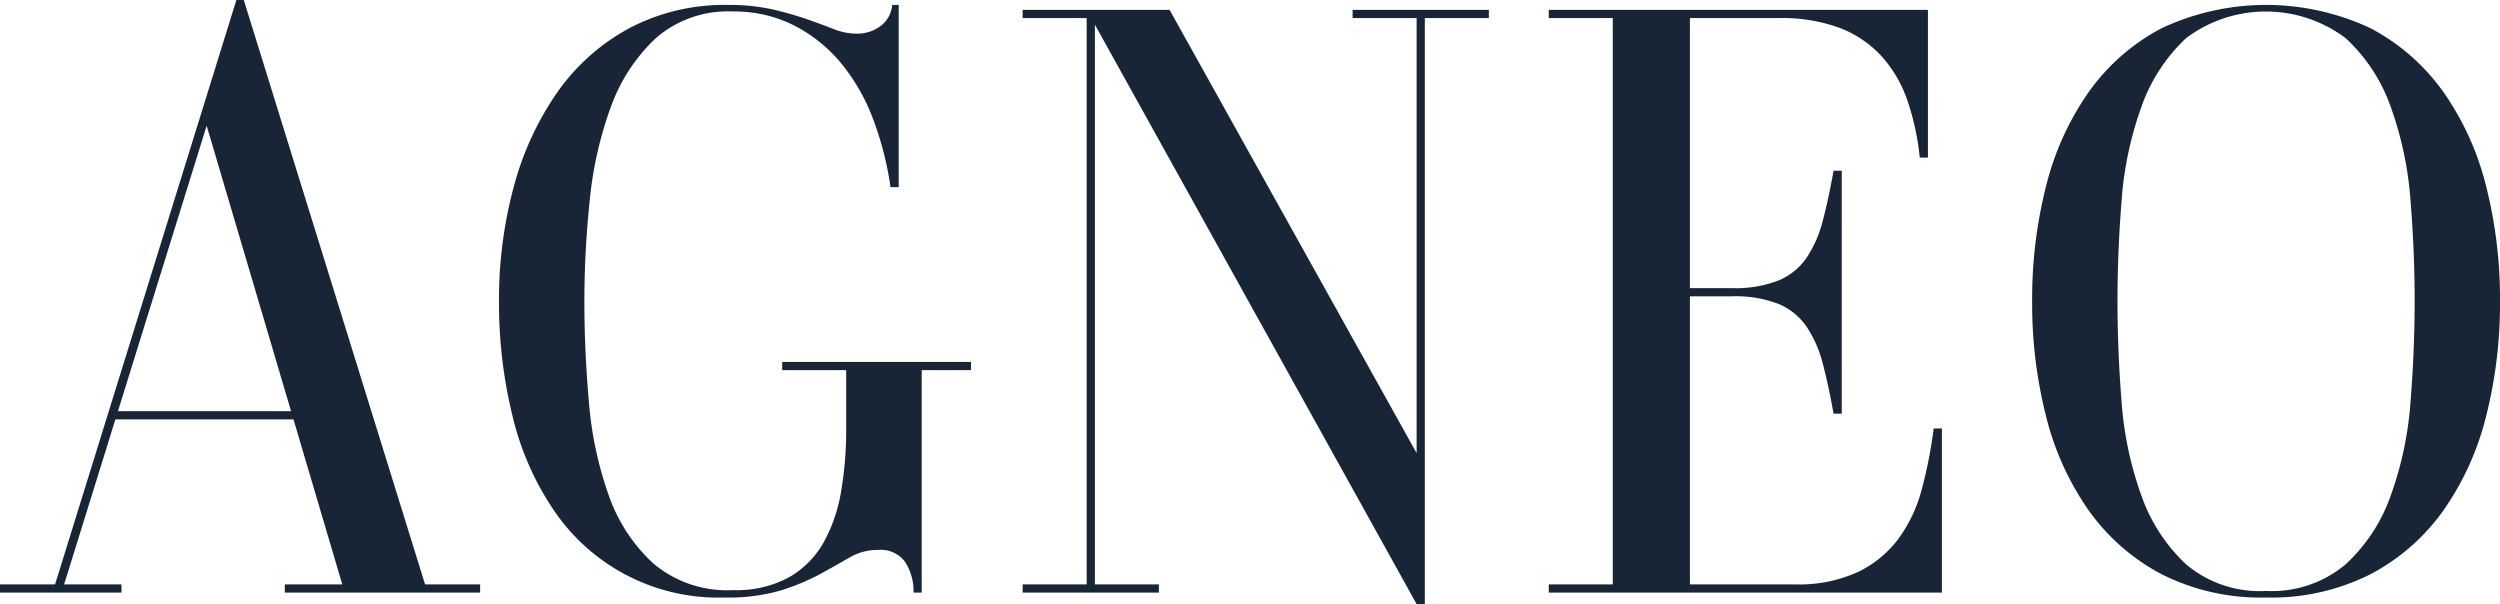
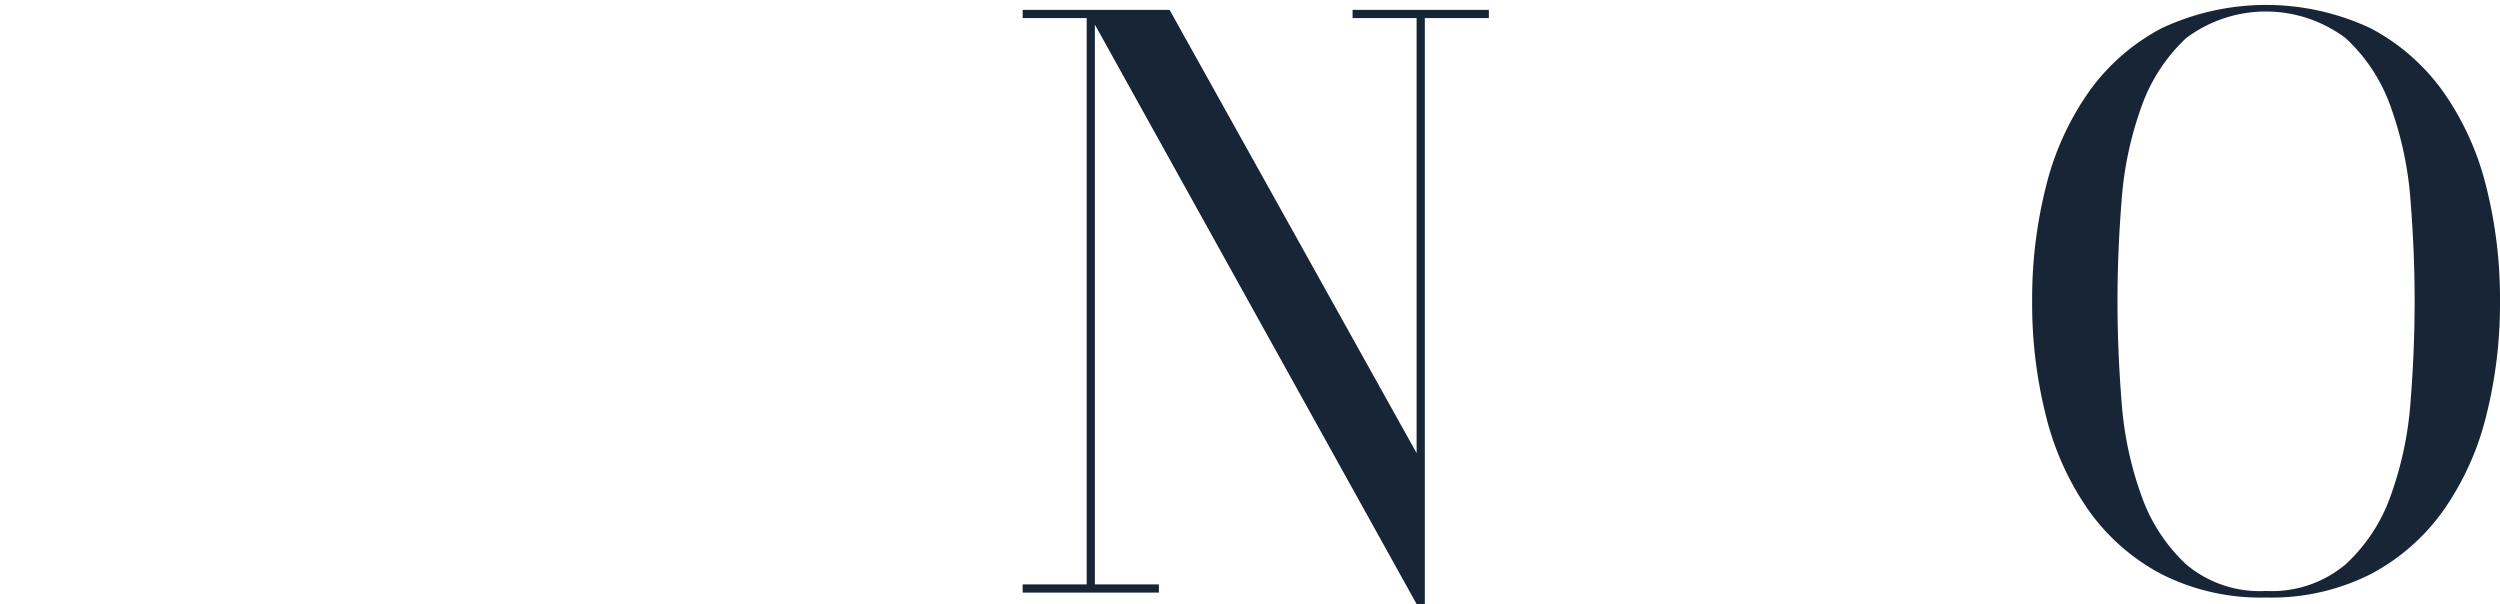
<svg xmlns="http://www.w3.org/2000/svg" viewBox="0 0 129.22 31.224">
  <defs>
    <style>.cls-1{fill:#182537;}</style>
  </defs>
  <g id="Layer_2" data-name="Layer 2">
    <g id="Layer_1-2" data-name="Layer 1">
-       <path class="cls-1" d="M0,30.205H6.278V30.63H0ZM12.218,0h.297L10.987,5.516,3.182,30.63H2.715ZM5.77,21.254H17.478v.425H5.77Zm4.709-15.441L12.387,0H12.6l9.502,30.63H17.817Zm4.242,24.393H24.817V30.63H14.721Z" />
-       <path class="cls-1" d="M37.46,30.884a10.256,10.256,0,0,1-8.824-4.496,14.744,14.744,0,0,1-2.143-4.879,24.407,24.407,0,0,1-.7-5.94,22.242,22.242,0,0,1,.764-5.918,15.467,15.467,0,0,1,2.248-4.879,10.813,10.813,0,0,1,3.712-3.309A10.547,10.547,0,0,1,37.629.255a10.237,10.237,0,0,1,2.312.233,17.346,17.346,0,0,1,1.782.509q.784.277,1.379.509a3.211,3.211,0,0,0,1.188.233,2.015,2.015,0,0,0,1.209-.382A1.504,1.504,0,0,0,46.114.255h.339v9.418h-.424a16.59,16.59,0,0,0-.87-3.437A10.196,10.196,0,0,0,43.526,3.33a7.73,7.73,0,0,0-2.439-1.993A6.813,6.813,0,0,0,37.884.594a5.65,5.65,0,0,0-4.009,1.4,9.103,9.103,0,0,0-2.312,3.563,19.54,19.54,0,0,0-1.082,4.815,50.141,50.141,0,0,0-.276,5.196q0,2.546.233,5.197a18.94,18.94,0,0,0,1.018,4.814A8.64,8.64,0,0,0,33.769,29.124a5.909,5.909,0,0,0,4.115,1.378,5.669,5.669,0,0,0,2.927-.679,4.793,4.793,0,0,0,1.782-1.824,8.248,8.248,0,0,0,.891-2.651,18.972,18.972,0,0,0,.254-3.16V18.709h3.903V30.63h-.424a2.772,2.772,0,0,0-.424-1.57,1.558,1.558,0,0,0-1.4-.636,2.856,2.856,0,0,0-1.463.382q-.658.381-1.506.849a11.804,11.804,0,0,1-2.015.848A9.625,9.625,0,0,1,37.46,30.884Zm2.97-12.175h9.757v.424H40.429Z" />
      <path class="cls-1" d="M52.859.51H56.38V.934h-3.521Zm0,29.695h7.042V30.63h-7.042ZM56.168.51h4.285L73.434,23.8v7.424h-.212Zm0,0h.424V30.63H56.168Zm13.745,0h7.043V.934H69.913Zm3.309,0h.424V31.224h-.424Z" />
-       <path class="cls-1" d="M99.227,8.146A13.066,13.066,0,0,0,98.59,5.197a6.593,6.593,0,0,0-1.336-2.291A5.705,5.705,0,0,0,95.09,1.442,8.665,8.665,0,0,0,91.93.934H80.052V.51H99.651V8.146Zm-19.175,22.06H92.779a7.338,7.338,0,0,0,3.245-.636,5.712,5.712,0,0,0,2.1-1.719,7.576,7.576,0,0,0,1.21-2.566,23.468,23.468,0,0,0,.614-3.139h.425V30.63h-20.32ZM83.361.51h3.987V30.63H83.361Zm11.412,20.872q-.255-1.443-.552-2.567a6.236,6.236,0,0,0-.827-1.908,3.329,3.329,0,0,0-1.442-1.188,6.133,6.133,0,0,0-2.439-.403H86.457v-.424h3.055a6.118,6.118,0,0,0,2.439-.403A3.32,3.32,0,0,0,93.394,13.3a6.231,6.231,0,0,0,.827-1.909q.296-1.123.552-2.566h.424V21.382Z" />
      <path class="cls-1" d="M117.129,30.884a11.346,11.346,0,0,1-5.409-1.209,10.774,10.774,0,0,1-3.755-3.287A14.544,14.544,0,0,1,105.76,21.53a23.632,23.632,0,0,1-.722-5.961,23.622,23.622,0,0,1,.722-5.96,14.543,14.543,0,0,1,2.205-4.857A10.774,10.774,0,0,1,111.72,1.464a12.705,12.705,0,0,1,10.818,0,10.78,10.78,0,0,1,3.754,3.288,14.565,14.565,0,0,1,2.206,4.857,23.668,23.668,0,0,1,.722,5.96,23.677,23.677,0,0,1-.722,5.961,14.566,14.566,0,0,1-2.206,4.857,10.779,10.779,0,0,1-3.754,3.287A11.351,11.351,0,0,1,117.129,30.884Zm0-.339a5.913,5.913,0,0,0,4.115-1.379,8.8,8.8,0,0,0,2.333-3.563,18.145,18.145,0,0,0,1.019-4.836q.211-2.651.212-5.197t-.212-5.196a18.163,18.163,0,0,0-1.019-4.837,8.814,8.814,0,0,0-2.333-3.563,6.862,6.862,0,0,0-8.252,0,8.907,8.907,0,0,0-2.312,3.563,18.085,18.085,0,0,0-1.019,4.837q-.212,2.651-.212,5.196t.212,5.197a18.067,18.067,0,0,0,1.019,4.836,8.893,8.893,0,0,0,2.312,3.563A5.895,5.895,0,0,0,117.129,30.545Z" />
    </g>
  </g>
</svg>